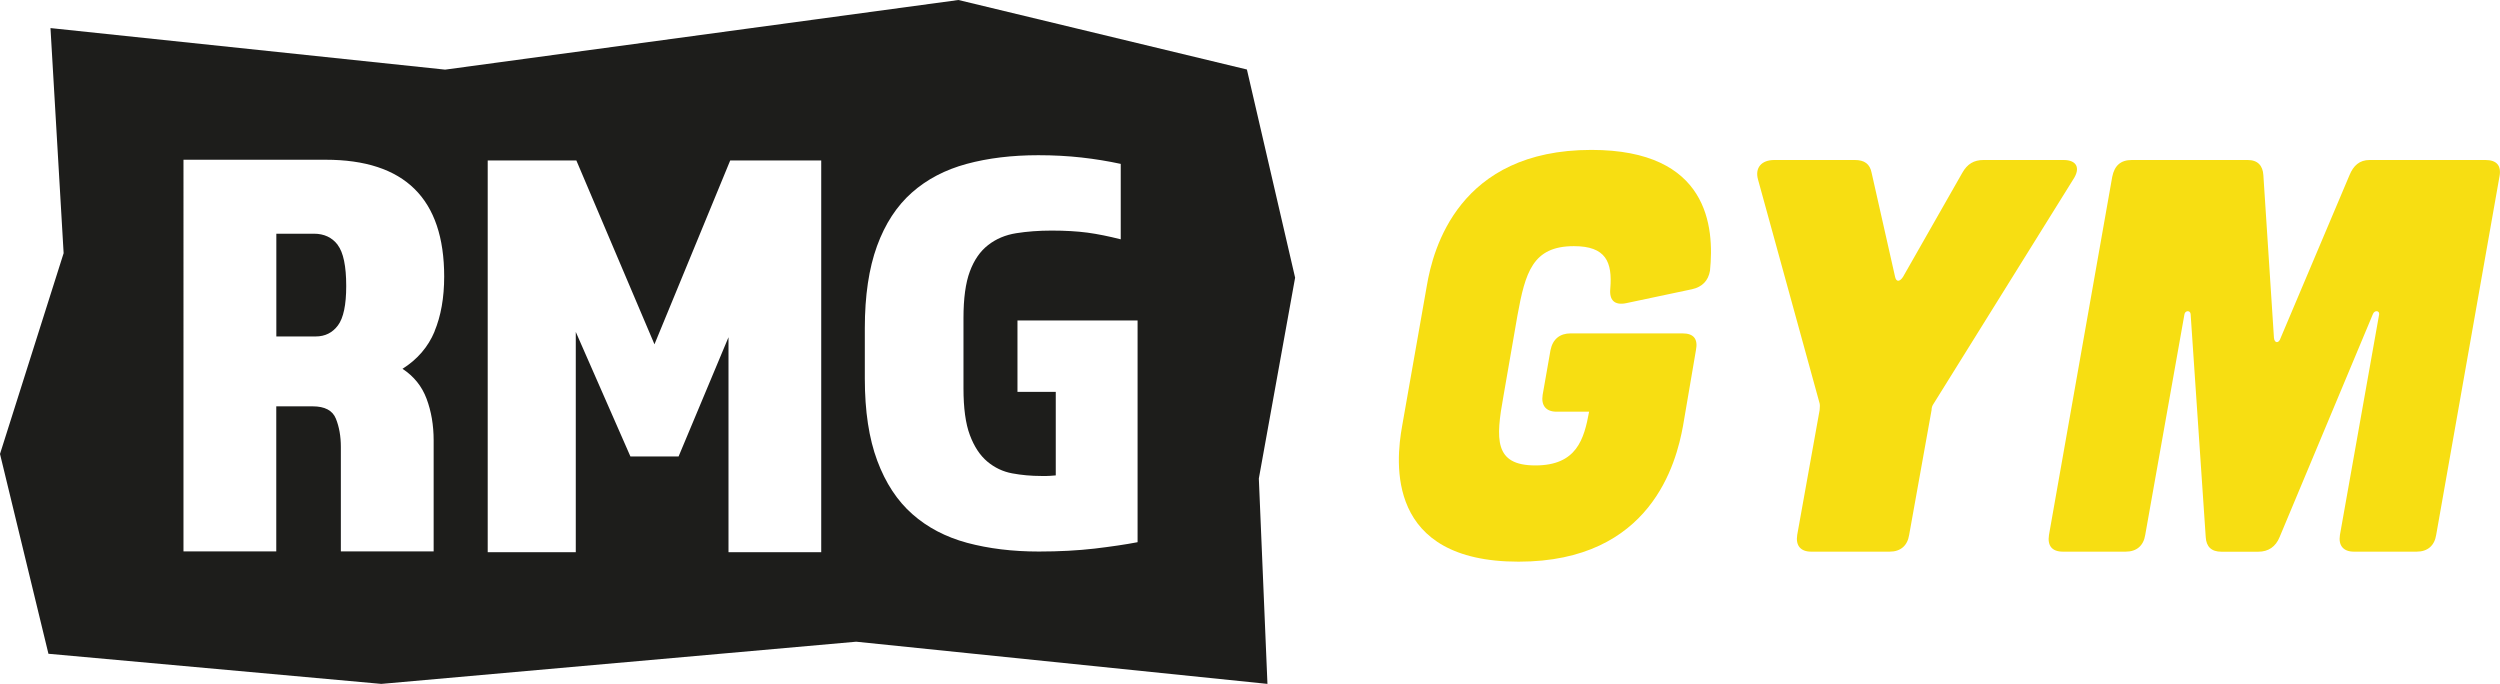
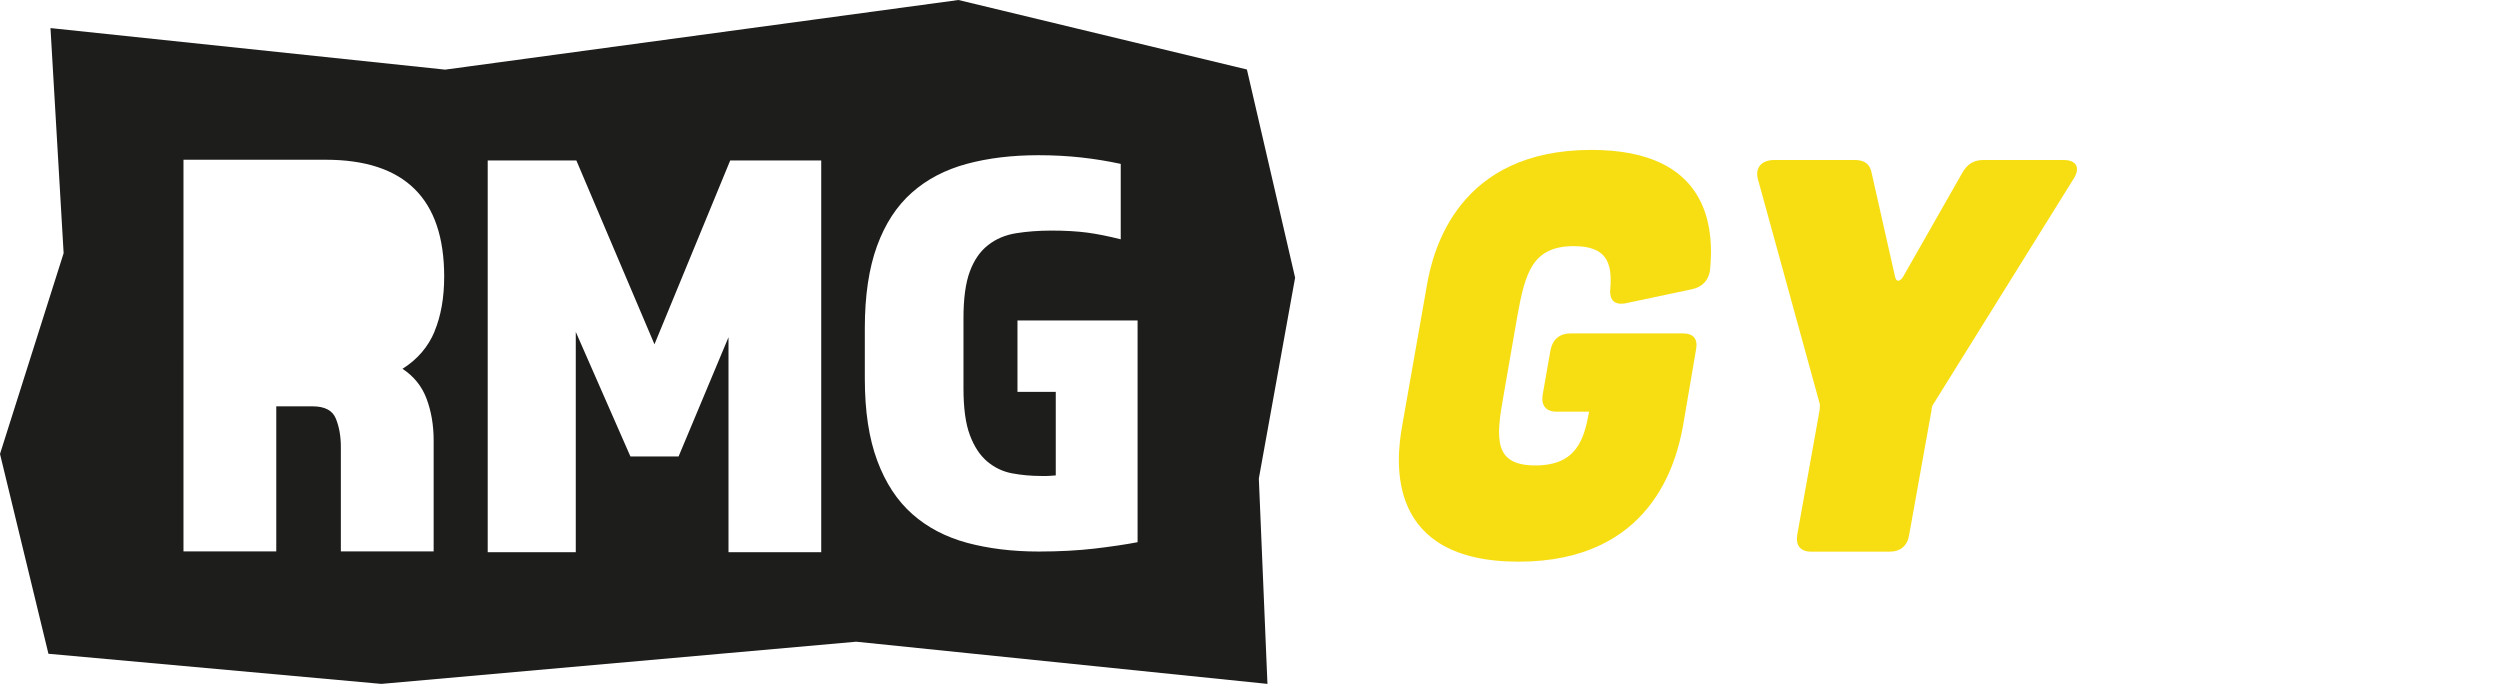
<svg xmlns="http://www.w3.org/2000/svg" id="Layer_2" viewBox="0 0 391.73 107.16">
  <defs>
    <style>.cls-1{fill:#f7de12;}.cls-2{fill:#1d1d1b;}</style>
  </defs>
  <g id="Layer_1-2">
    <g>
-       <path class="cls-2" d="M52.91,38.38c.89,1.16,1.34,3.31,1.34,6.44,0,2.94-.43,5-1.29,6.16-.86,1.16-2.03,1.74-3.5,1.74h-6.16v-16.1h5.89c1.59,0,2.84,.58,3.73,1.75Z" />
      <path class="cls-2" d="M202.93,43.49l-7.55-32.6L150.18,0,69.75,10.91,7.91,4.4l2.06,35.27L0,71.13l7.59,31.31,52.16,4.72,74.41-6.61,64.44,6.61-1.35-32.18,5.69-31.5Zm-134.84,8.46c-1.01,2.42-2.69,4.37-5.02,5.84,1.78,1.17,3.04,2.73,3.77,4.69,.74,1.97,1.11,4.14,1.11,6.53v17.39h-14.54v-16.38c0-1.66-.26-3.13-.78-4.42-.52-1.29-1.74-1.93-3.64-1.93h-5.7v22.73h-14.54V25.03h22.27c12.39,0,18.58,6.1,18.58,18.31,0,3.31-.51,6.18-1.52,8.6Zm60.6,34.57h-14.54V52.84l-7.82,18.68h-7.55l-8.56-19.51v34.51h-13.8V25.14h13.89l12.24,28.81,11.87-28.81h14.26v61.38Zm49.55-1.56c-1.88,.36-4.12,.69-6.73,1-2.61,.3-5.52,.46-8.73,.46-4.12,0-7.86-.46-11.23-1.36-3.36-.91-6.23-2.41-8.59-4.5-2.37-2.09-4.2-4.88-5.5-8.37-1.3-3.48-1.95-7.77-1.95-12.86v-7.91c0-5.09,.64-9.38,1.91-12.87,1.27-3.48,3.09-6.27,5.46-8.37,2.36-2.09,5.23-3.59,8.59-4.5,3.37-.91,7.11-1.36,11.23-1.36,2.37,0,4.62,.12,6.77,.36,2.15,.24,4.2,.58,6.14,1v11.82c-1.88-.48-3.62-.83-5.23-1.05-1.61-.21-3.47-.32-5.59-.32-2,0-3.85,.14-5.55,.41-1.7,.27-3.17,.89-4.41,1.86-1.25,.97-2.2,2.35-2.86,4.13-.67,1.79-1,4.23-1,7.32v11c0,3.09,.33,5.54,1,7.32,.67,1.79,1.57,3.17,2.72,4.14,1.15,.97,2.46,1.59,3.91,1.86s2.97,.41,4.55,.41h.87c.27,0,.74-.03,1.41-.09v-13.09h-6v-11.19h18.82v34.74Z" />
      <g>
        <path class="cls-1" d="M249.35,23.49c-20.78,0-24.81,15.52-25.78,21.3l-3.86,21.92c-1.05,5.78-2.55,21.3,18.24,21.3s24.72-15.52,25.77-21.3l2.02-11.84c.35-1.75-.35-2.63-2.1-2.63h-17.53c-1.67,0-2.81,.88-3.16,2.63l-1.23,7.01c-.26,1.67,.53,2.63,2.19,2.63h5.09c-.79,4.3-1.93,8.42-8.42,8.42s-6.22-4.12-5-10.87l2.19-12.62c1.23-6.75,2.37-10.87,8.85-10.87,5,0,6.05,2.46,5.7,6.66-.18,1.84,.7,2.63,2.46,2.28l10.35-2.19c1.58-.35,2.54-1.32,2.81-2.89,.7-6.84-.18-18.94-18.59-18.94Z" />
        <path class="cls-1" d="M323.34,25.07h-12.54c-1.49,0-2.54,.61-3.33,2.02l-9.29,16.31c-.53,.79-1.05,.79-1.23,0l-3.68-16.31c-.26-1.41-1.14-2.02-2.63-2.02h-12.62c-2.02,0-3.07,1.23-2.55,3.07l9.65,35.07c.09,.35,0,.7,0,1.05l-3.51,19.55c-.27,1.67,.52,2.63,2.19,2.63h12.28c1.75,0,2.81-.96,3.07-2.63l3.51-19.55c0-.35,.09-.7,.35-1.05l21.83-35.07c1.23-1.84,.53-3.07-1.49-3.07Z" />
-         <path class="cls-1" d="M389.45,25.07h-18.15c-1.58,0-2.54,.88-3.15,2.37l-10.79,25.51c-.26,.88-.96,.88-1.05,0l-1.66-25.51c-.09-1.49-.88-2.37-2.46-2.37h-18.15c-1.75,0-2.72,.88-3.07,2.63l-9.91,56.11c-.27,1.67,.44,2.63,2.19,2.63h9.82c1.75,0,2.81-.96,3.07-2.63l6.14-34.54c.09-.62,.88-.7,.97-.09l2.37,34.99c.09,1.49,.88,2.28,2.46,2.28h5.78c1.58,0,2.72-.79,3.33-2.28l14.64-34.99c.26-.61,1.05-.53,.96,.09l-6.14,34.54c-.27,1.67,.53,2.63,2.19,2.63h9.82c1.75,0,2.81-.96,3.07-2.63l9.91-56.11c.35-1.75-.44-2.63-2.19-2.63Z" />
      </g>
    </g>
  </g>
</svg>